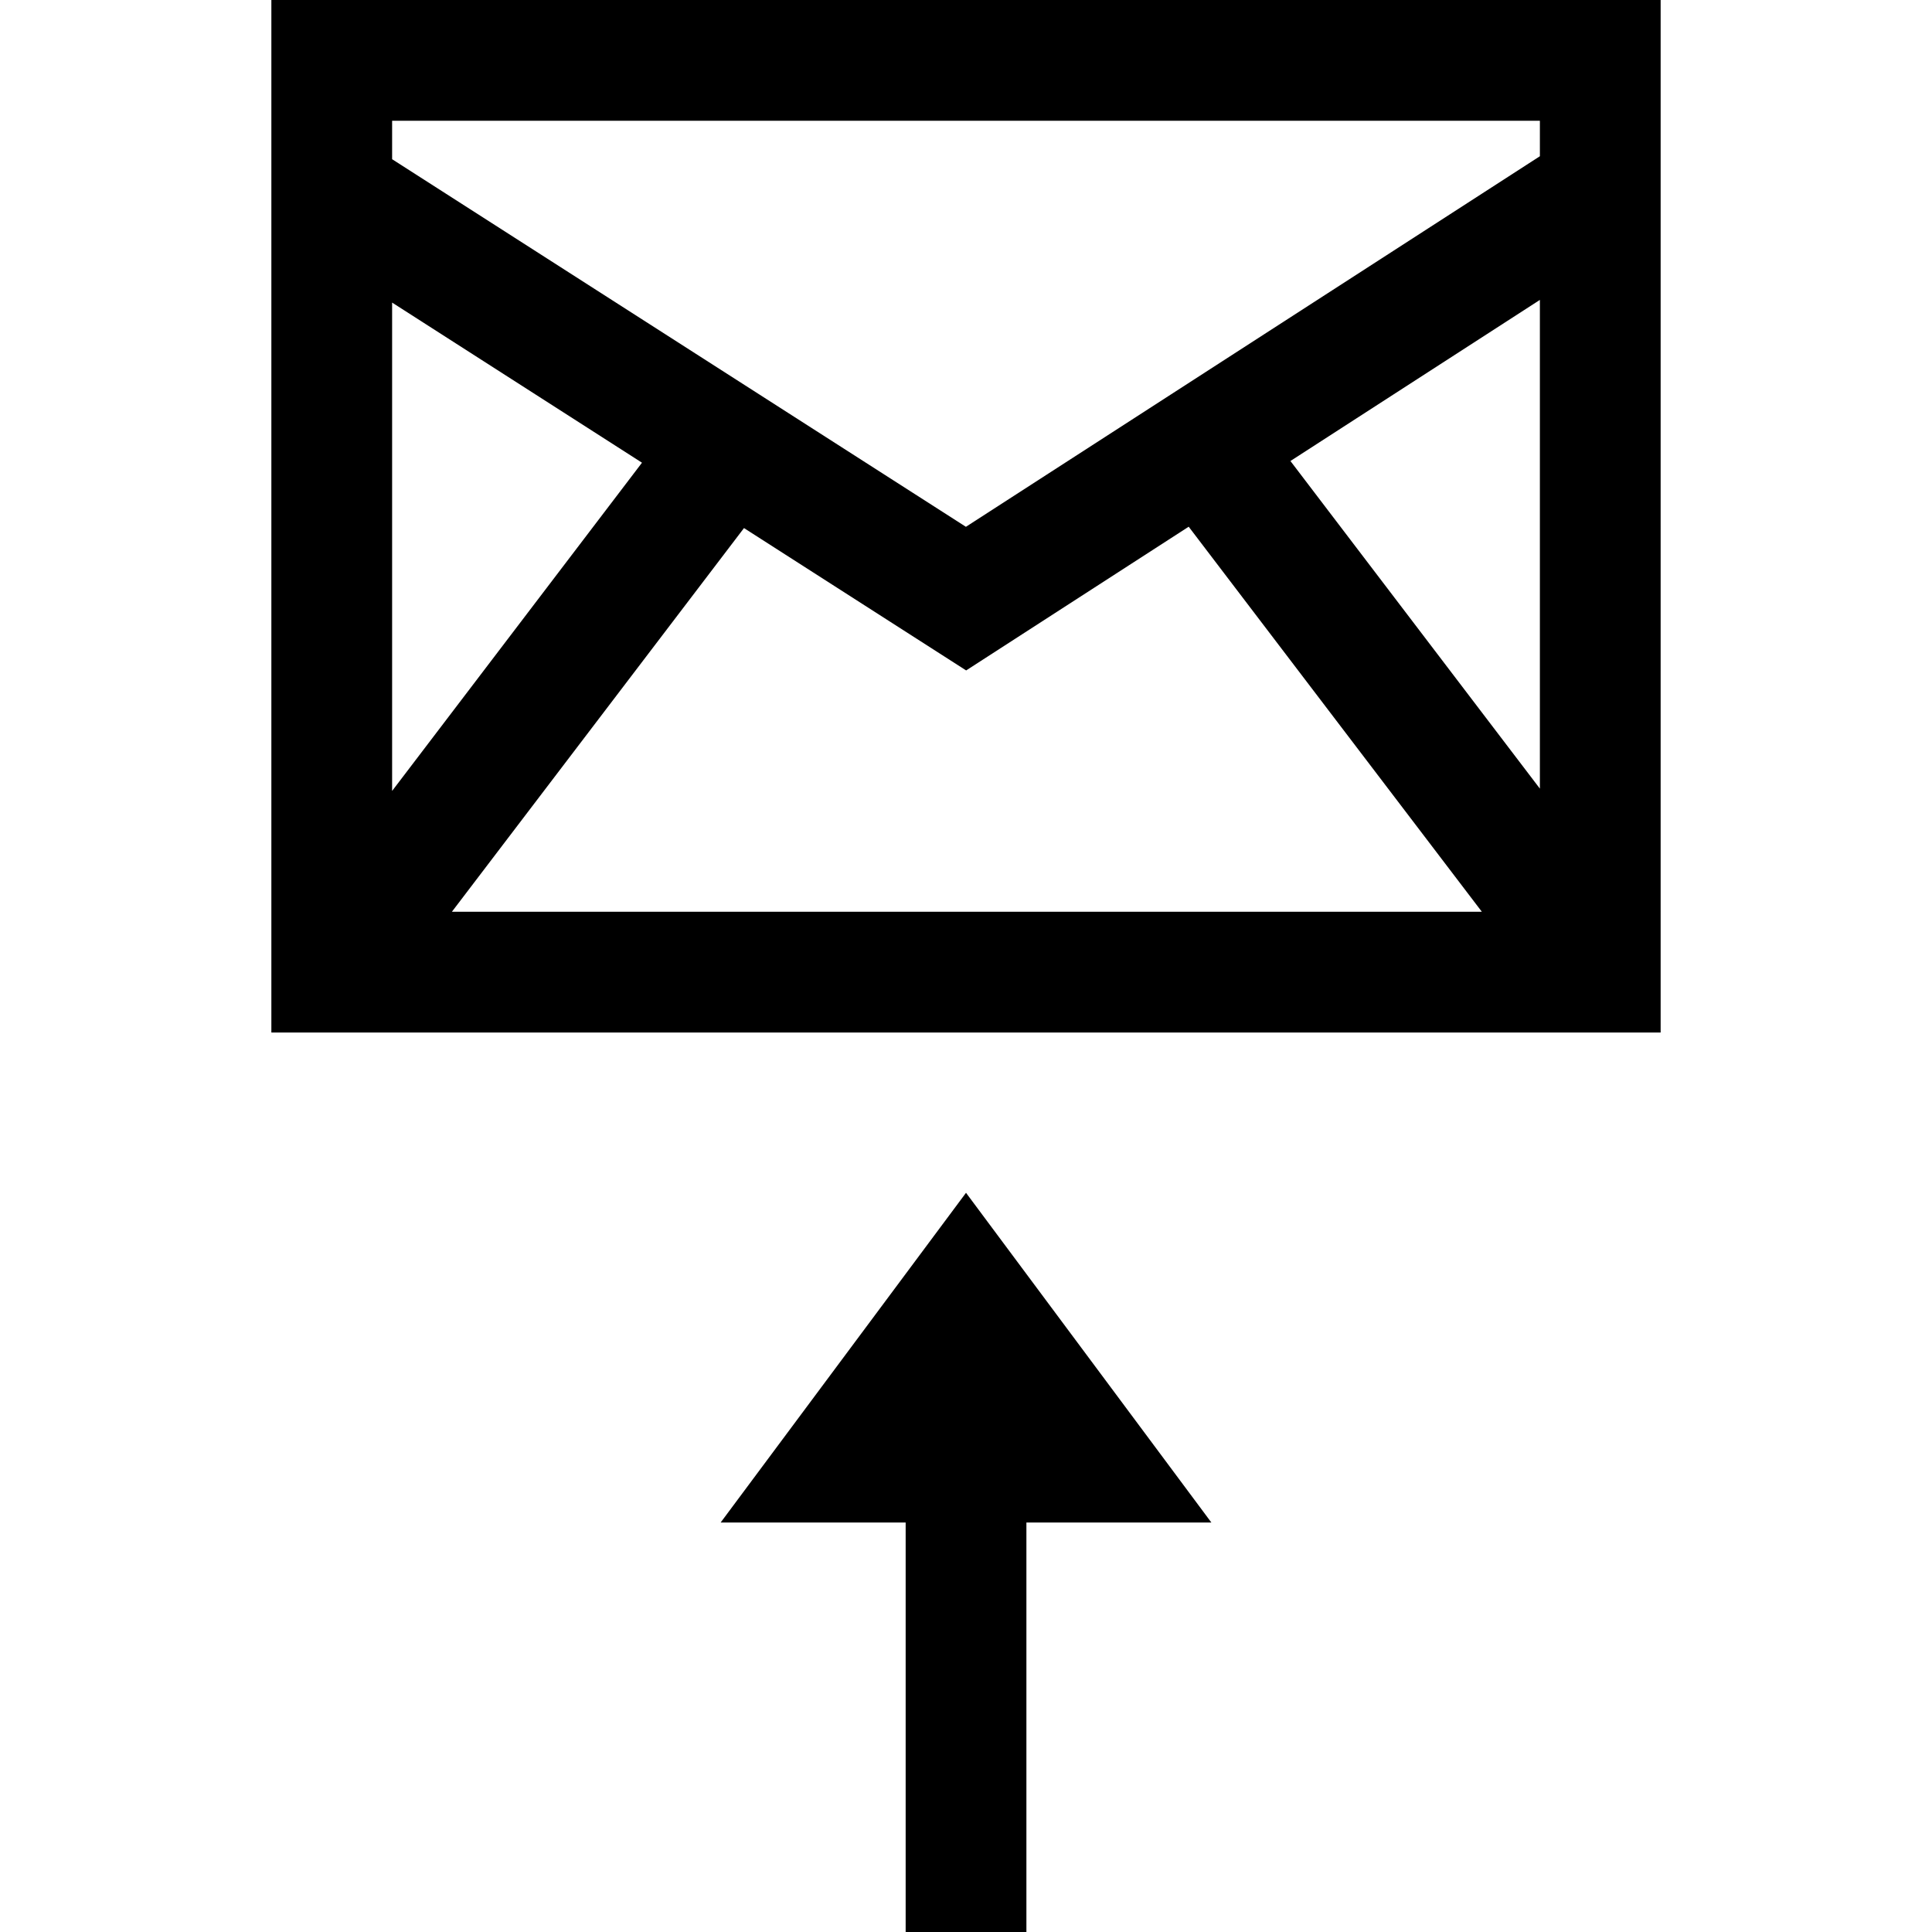
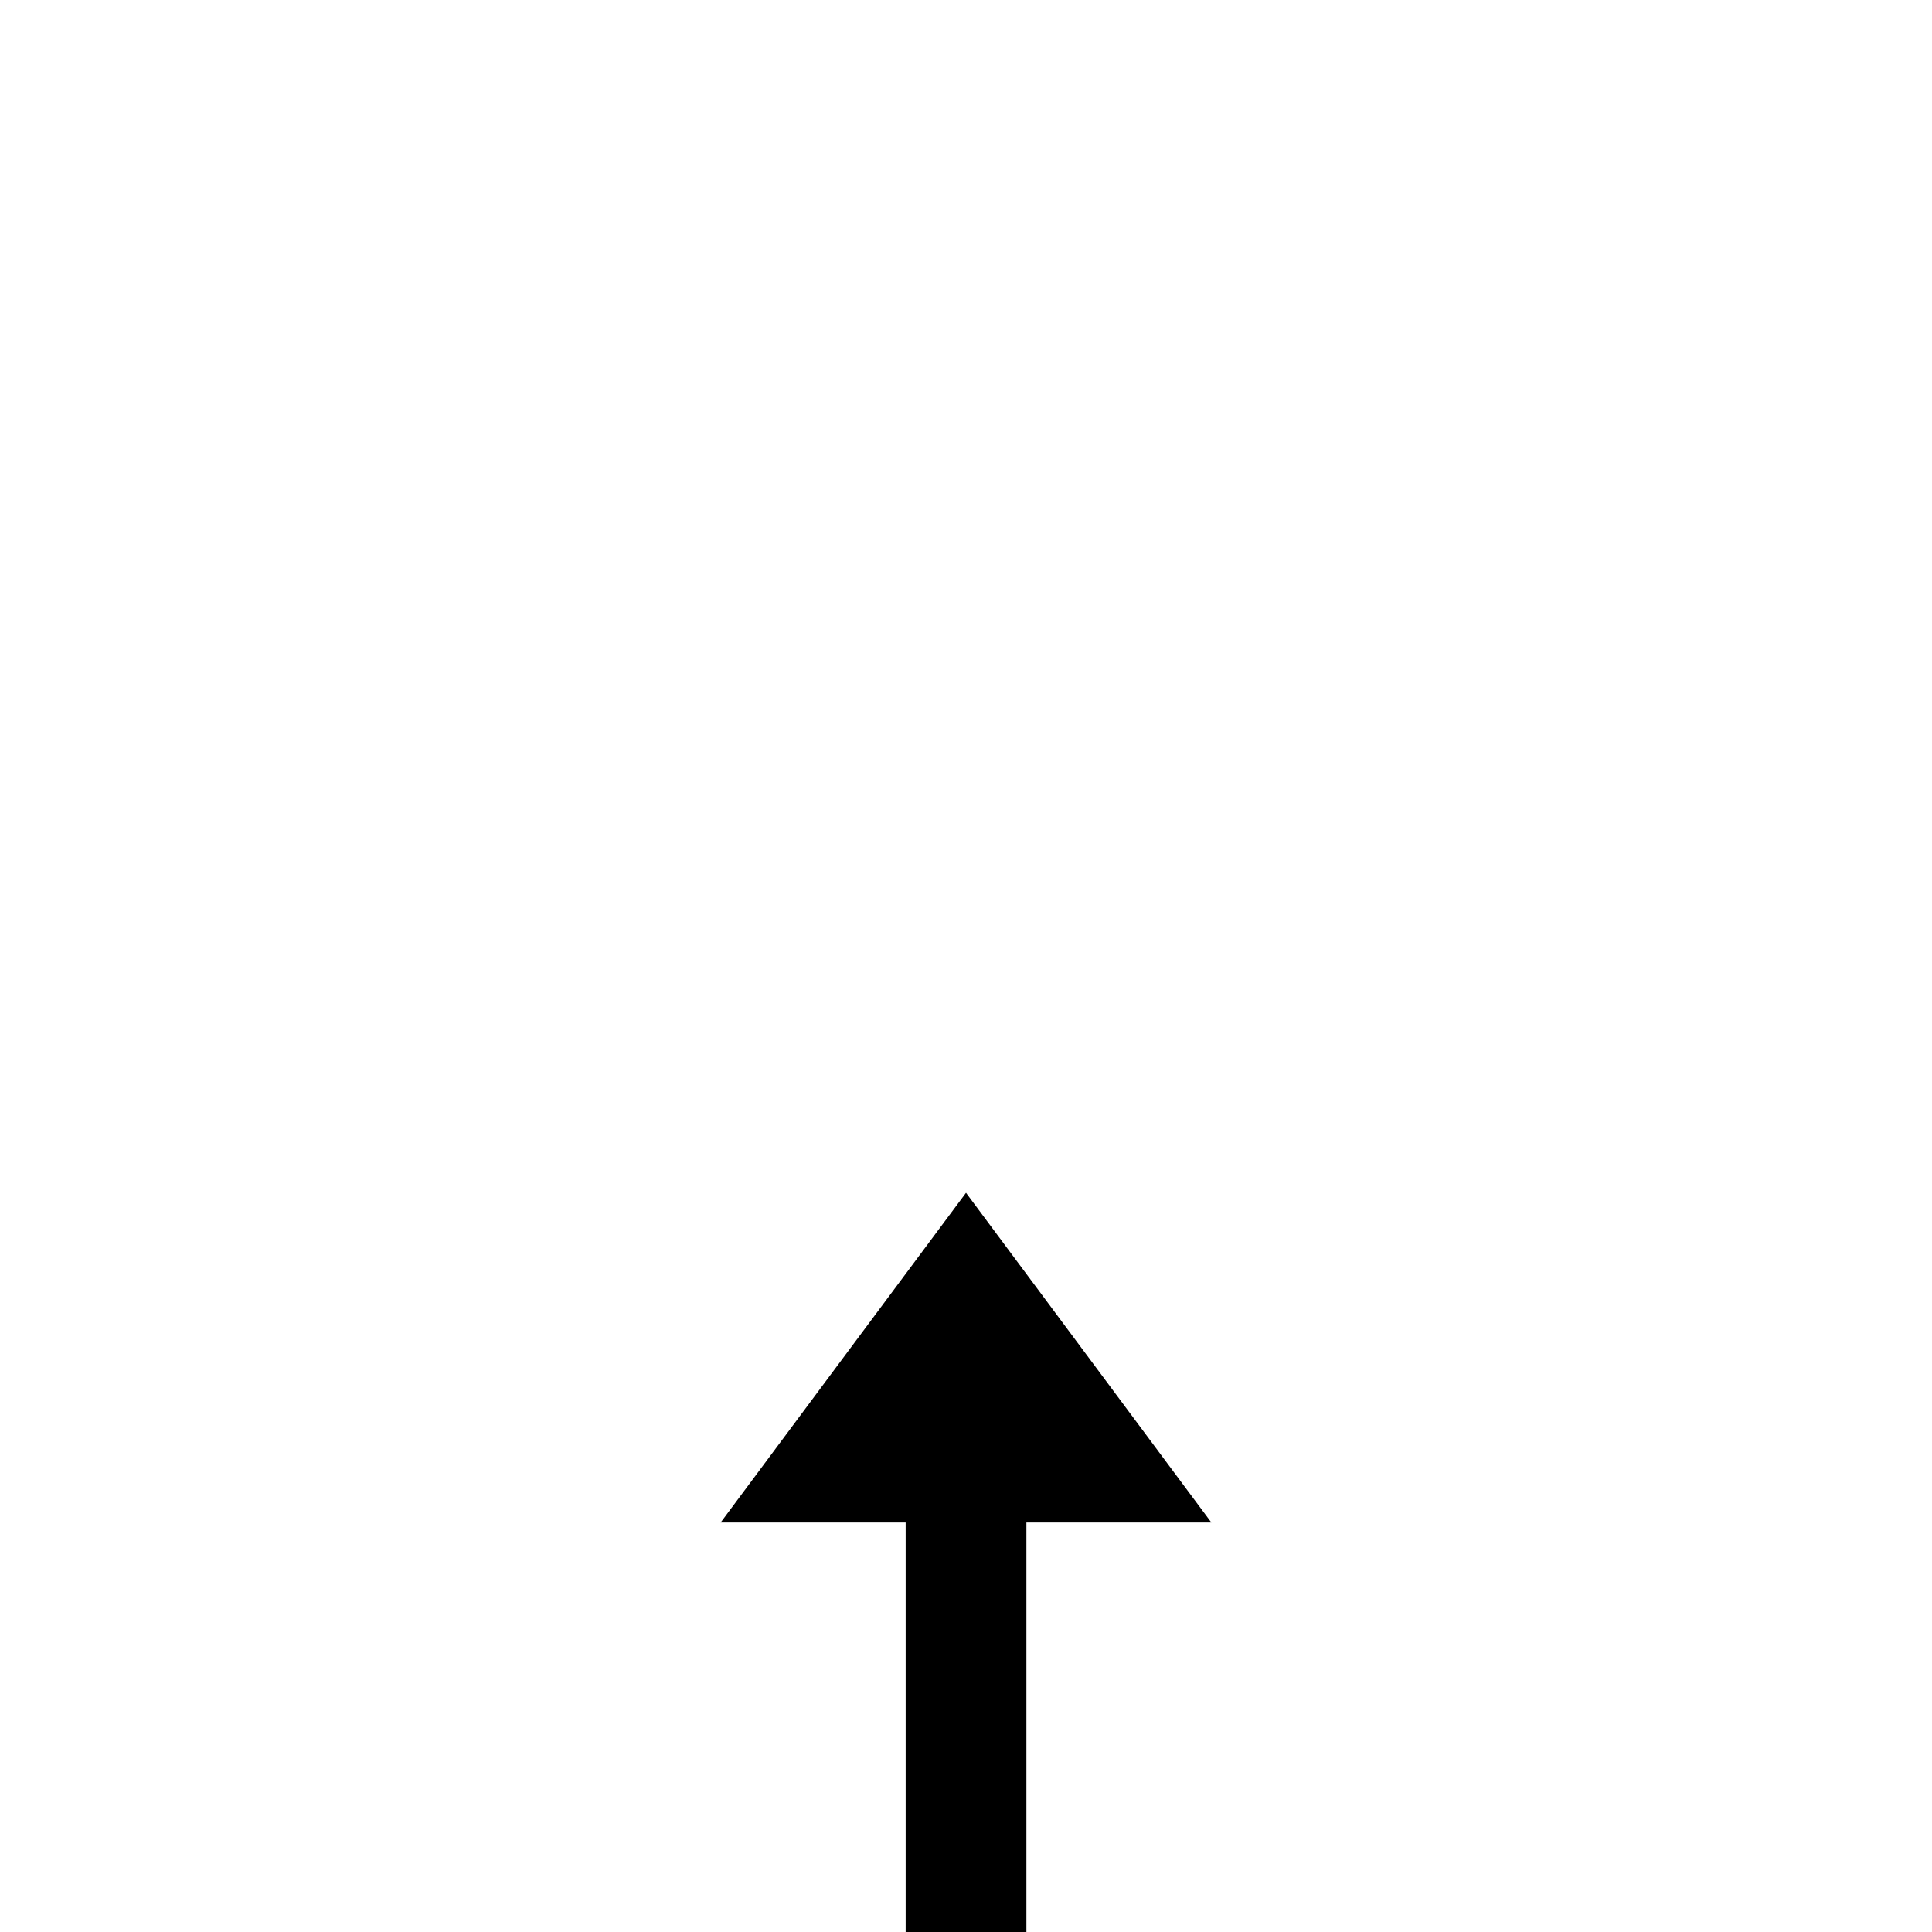
<svg xmlns="http://www.w3.org/2000/svg" fill="#000000" height="800px" width="800px" version="1.1" id="Capa_1" viewBox="0 0 490 490" xml:space="preserve">
  <g>
    <polygon points="245.003,302.521 182.776,386.141 229.695,386.141 229.695,490 260.32,490 260.32,386.141 307.228,386.141  " />
-     <path d="M68.824,261.868h352.352V0H68.824V261.868z M327.284,116.922l63.267-40.858v123.951L327.284,116.922z M301.48,133.587   l74.354,97.656H114.612l74.081-97.312l56.344,36.106L301.48,133.587z M99.449,200.6V76.741l63.374,40.611L99.449,200.6z    M390.551,30.625v8.999l-145.573,93.986L99.449,40.38v-9.755H390.551z" />
  </g>
</svg>